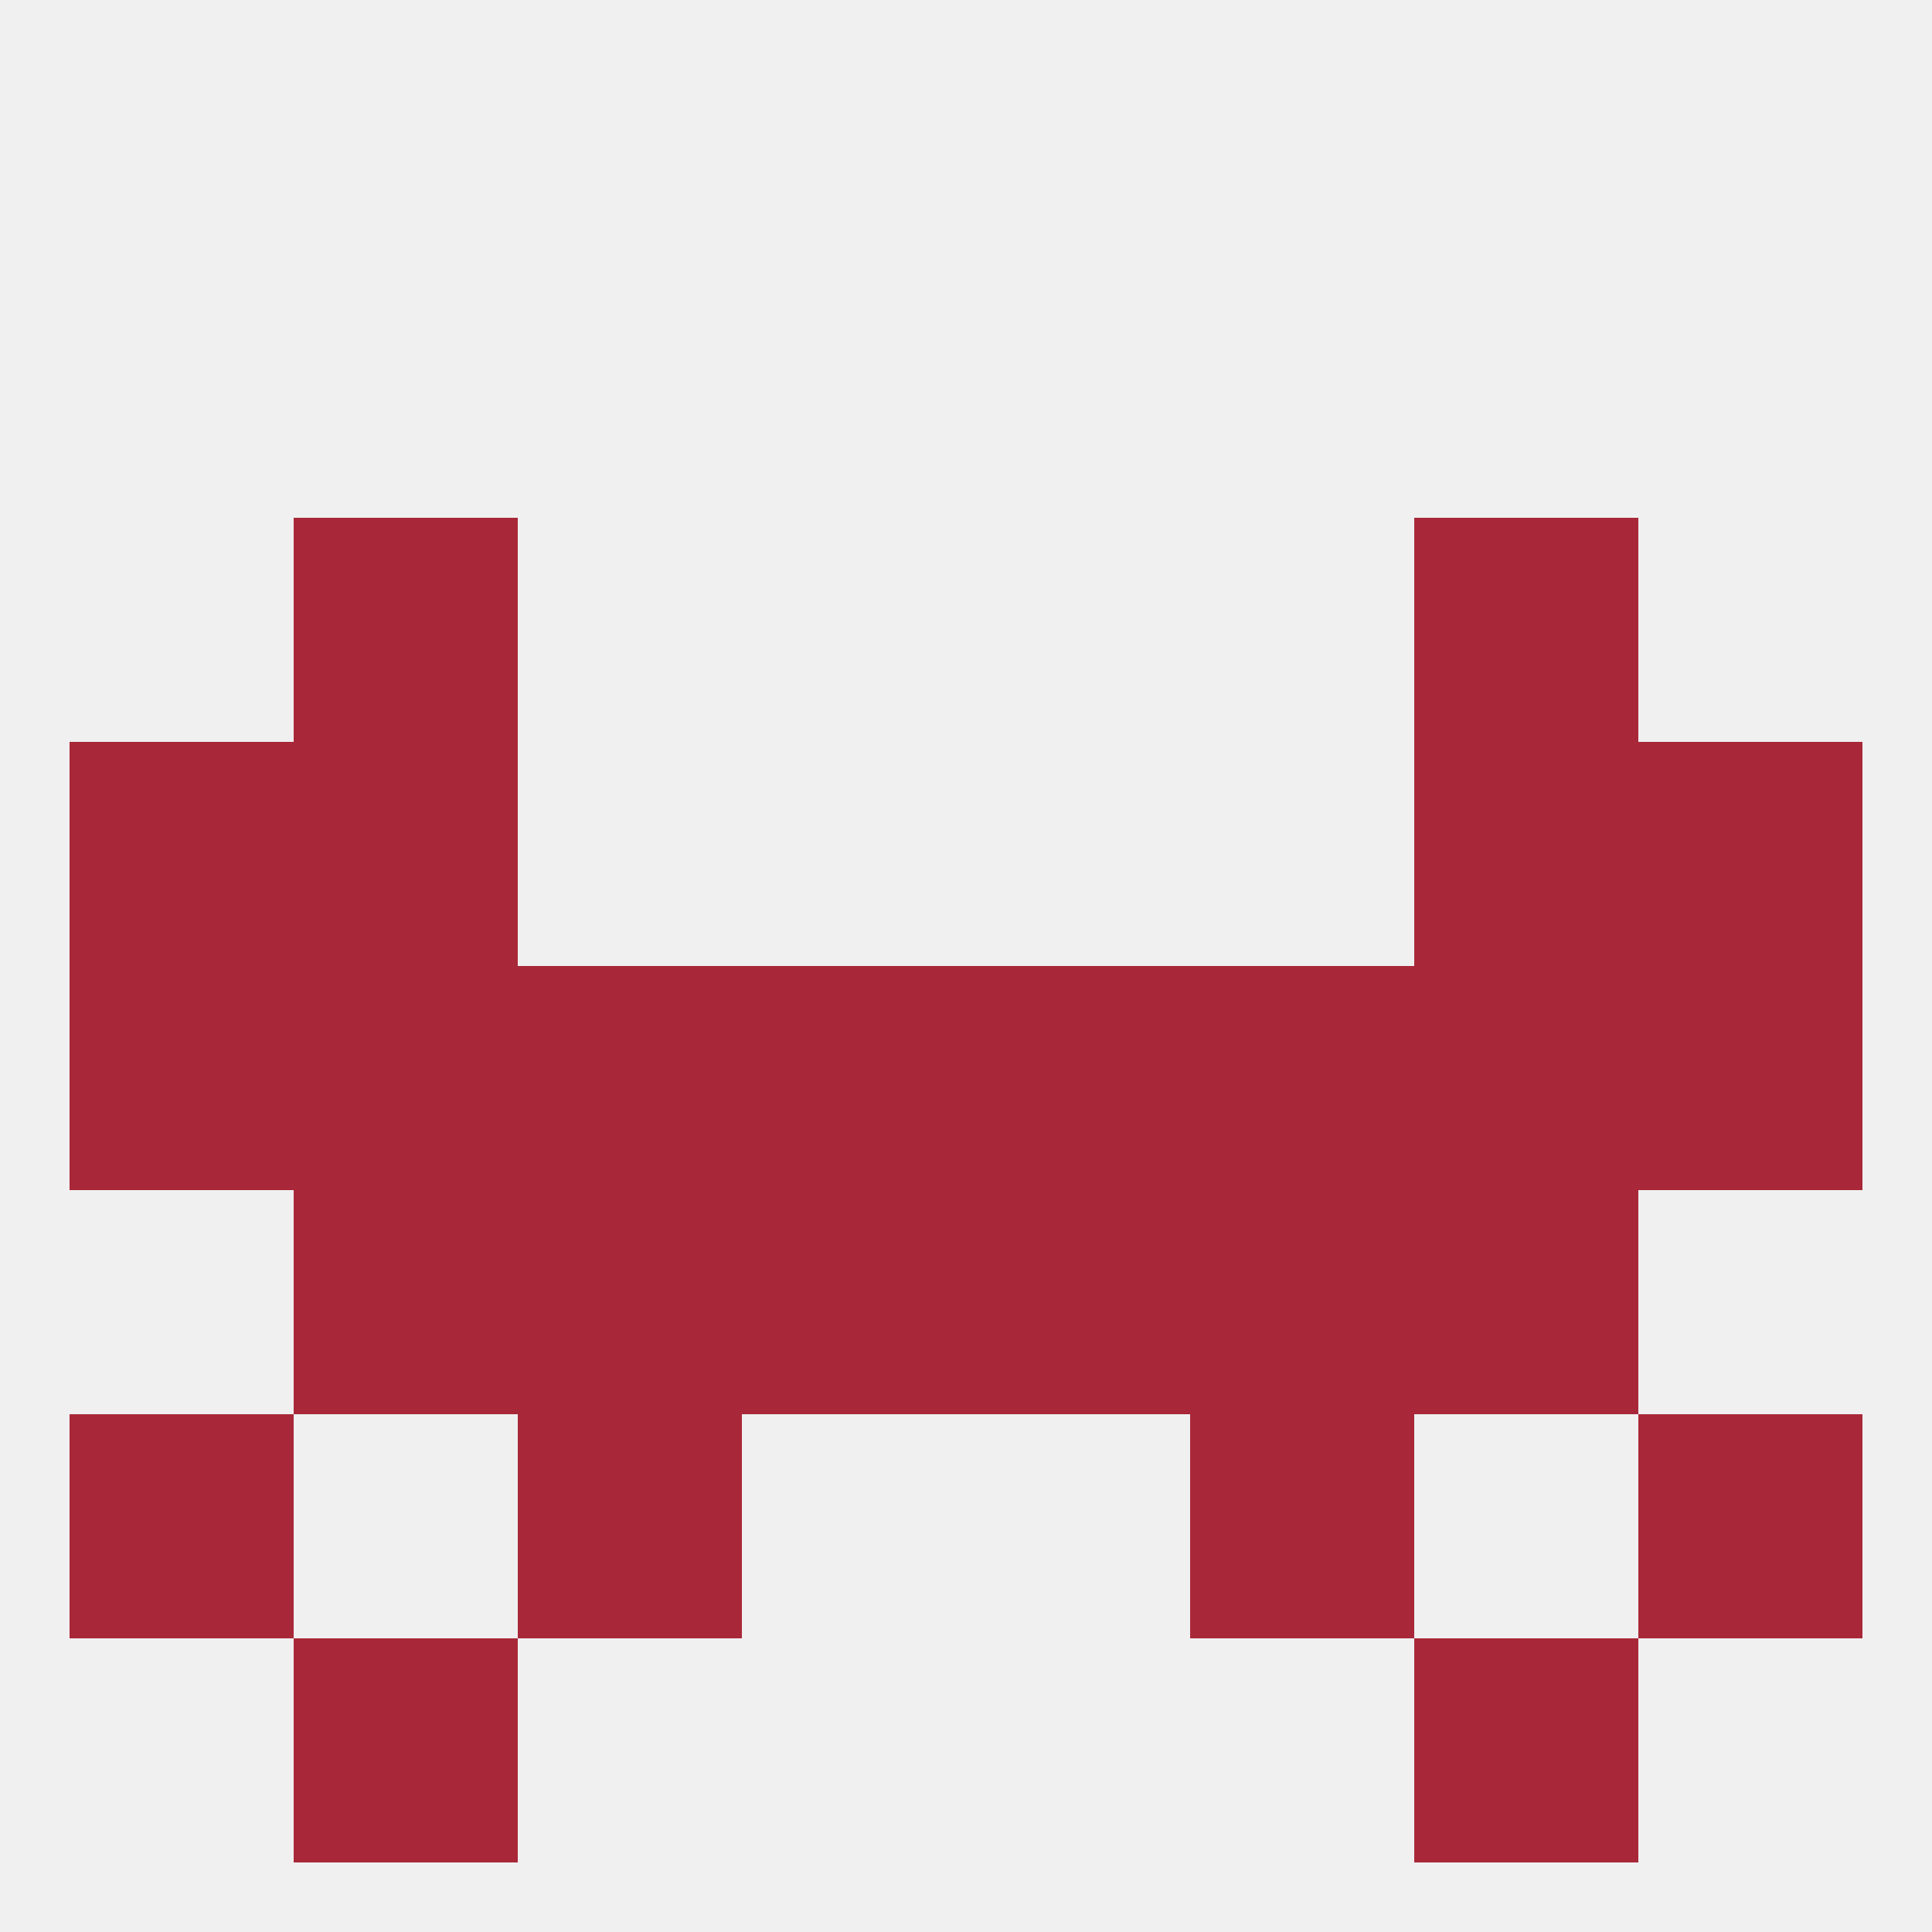
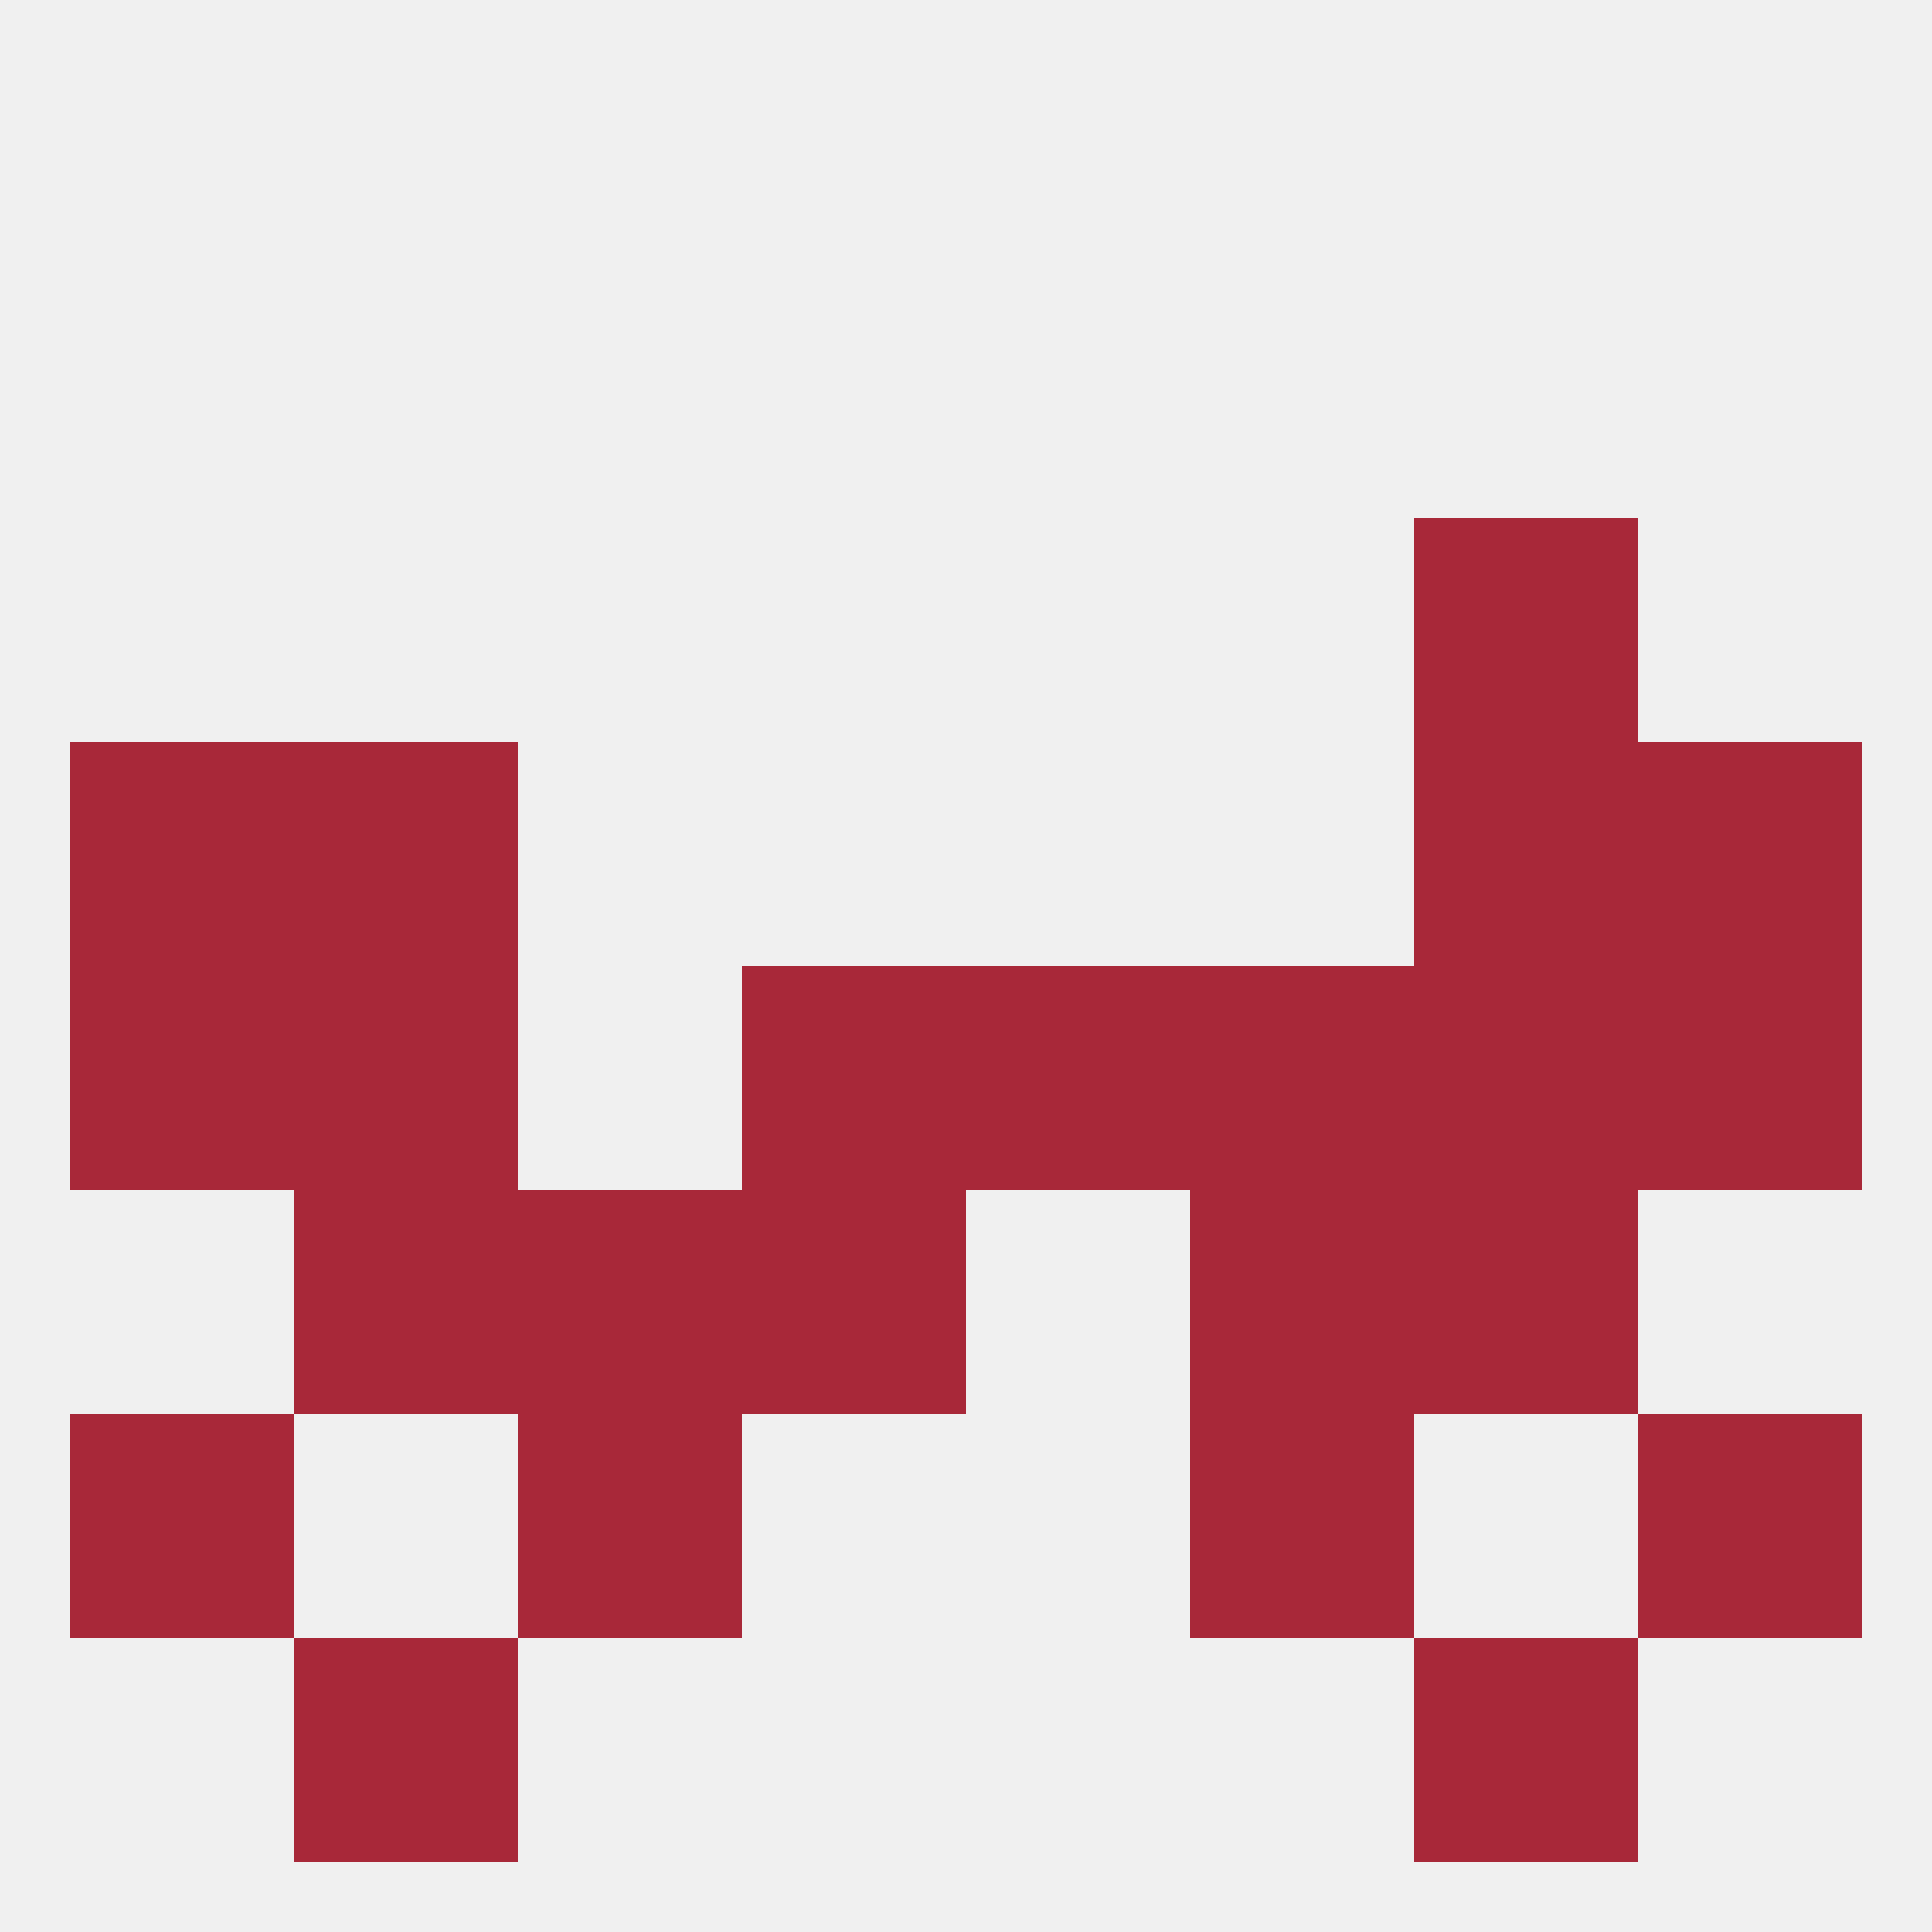
<svg xmlns="http://www.w3.org/2000/svg" version="1.1" baseprofile="full" width="250" height="250" viewBox="0 0 250 250">
  <rect width="100%" height="100%" fill="rgba(240,240,240,255)" />
  <rect x="9" y="125" width="29" height="29" fill="rgba(168,40,57,255)" />
  <rect x="212" y="125" width="29" height="29" fill="rgba(168,40,57,255)" />
  <rect x="38" y="125" width="29" height="29" fill="rgba(168,40,57,255)" />
-   <rect x="67" y="125" width="29" height="29" fill="rgba(168,40,57,255)" />
  <rect x="125" y="125" width="29" height="29" fill="rgba(168,40,57,255)" />
  <rect x="183" y="125" width="29" height="29" fill="rgba(168,40,57,255)" />
  <rect x="154" y="125" width="29" height="29" fill="rgba(168,40,57,255)" />
  <rect x="96" y="125" width="29" height="29" fill="rgba(168,40,57,255)" />
  <rect x="9" y="96" width="29" height="29" fill="rgba(168,40,57,255)" />
  <rect x="212" y="96" width="29" height="29" fill="rgba(168,40,57,255)" />
  <rect x="38" y="96" width="29" height="29" fill="rgba(168,40,57,255)" />
  <rect x="183" y="96" width="29" height="29" fill="rgba(168,40,57,255)" />
-   <rect x="38" y="67" width="29" height="29" fill="rgba(168,40,57,255)" />
  <rect x="183" y="67" width="29" height="29" fill="rgba(168,40,57,255)" />
  <rect x="38" y="154" width="29" height="29" fill="rgba(168,40,57,255)" />
  <rect x="183" y="154" width="29" height="29" fill="rgba(168,40,57,255)" />
  <rect x="96" y="154" width="29" height="29" fill="rgba(168,40,57,255)" />
-   <rect x="125" y="154" width="29" height="29" fill="rgba(168,40,57,255)" />
  <rect x="67" y="154" width="29" height="29" fill="rgba(168,40,57,255)" />
  <rect x="154" y="154" width="29" height="29" fill="rgba(168,40,57,255)" />
  <rect x="67" y="183" width="29" height="29" fill="rgba(168,40,57,255)" />
  <rect x="154" y="183" width="29" height="29" fill="rgba(168,40,57,255)" />
  <rect x="9" y="183" width="29" height="29" fill="rgba(168,40,57,255)" />
  <rect x="212" y="183" width="29" height="29" fill="rgba(168,40,57,255)" />
  <rect x="38" y="212" width="29" height="29" fill="rgba(168,40,57,255)" />
  <rect x="183" y="212" width="29" height="29" fill="rgba(168,40,57,255)" />
</svg>